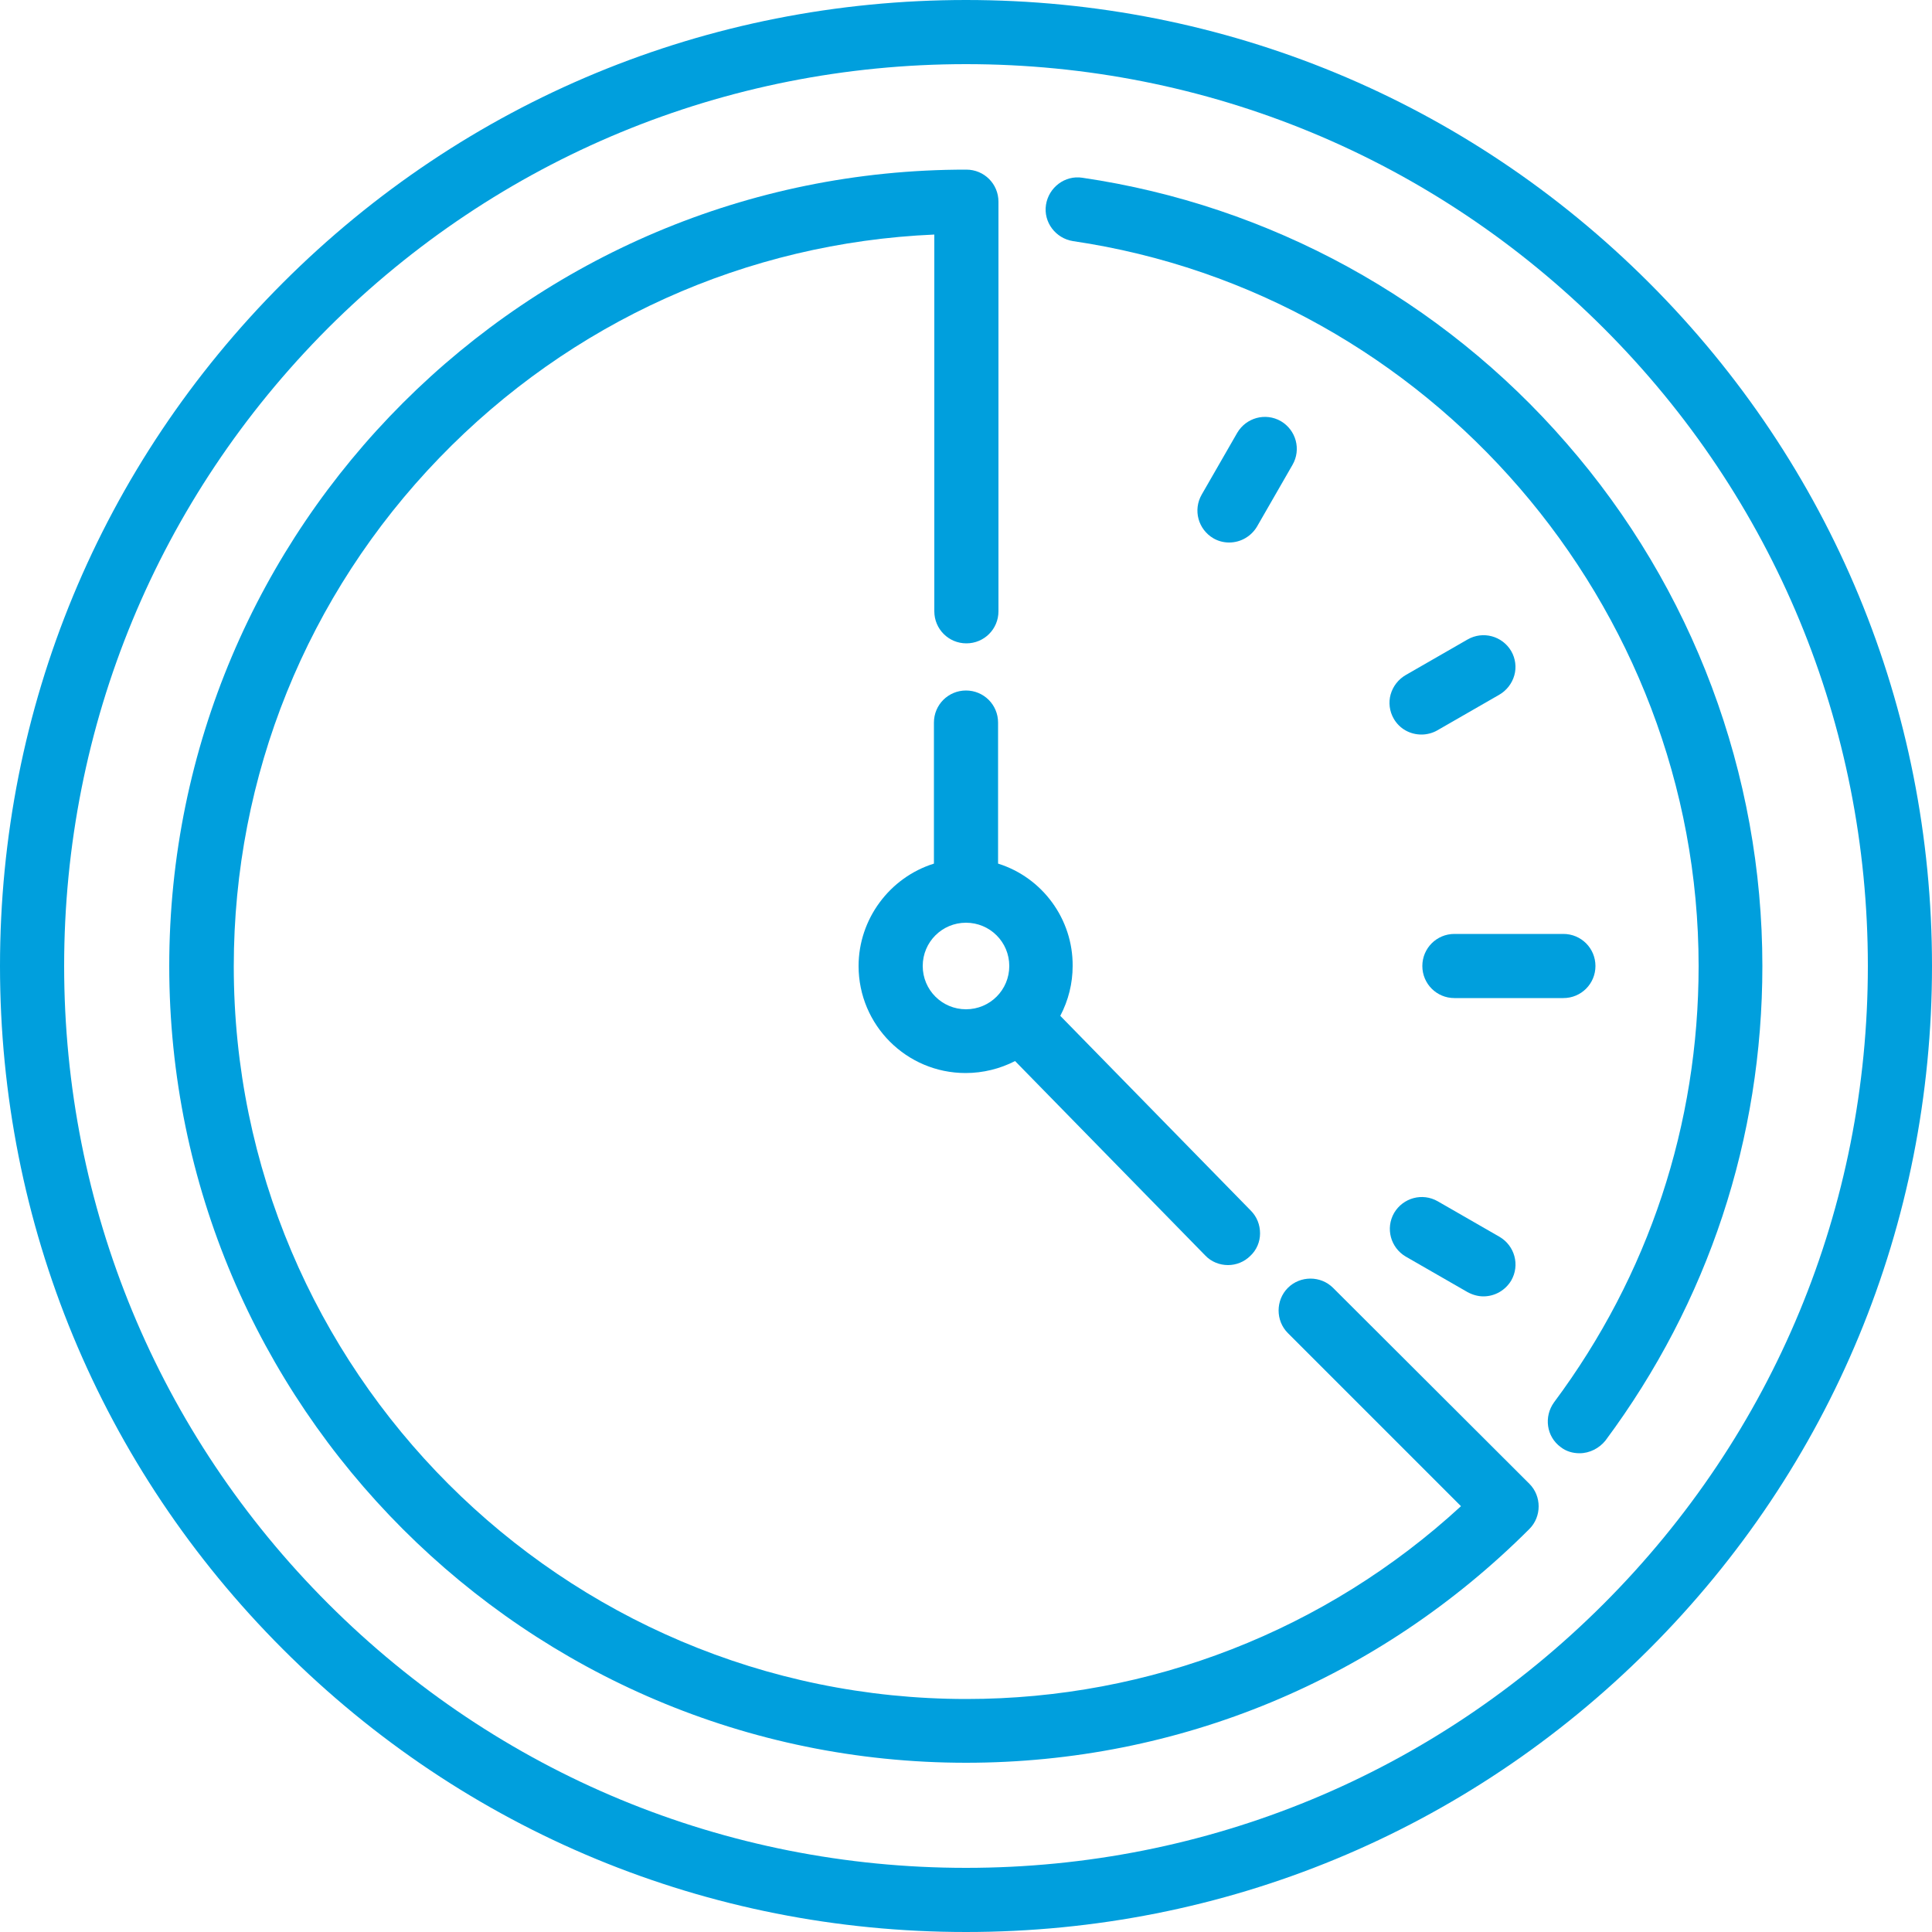
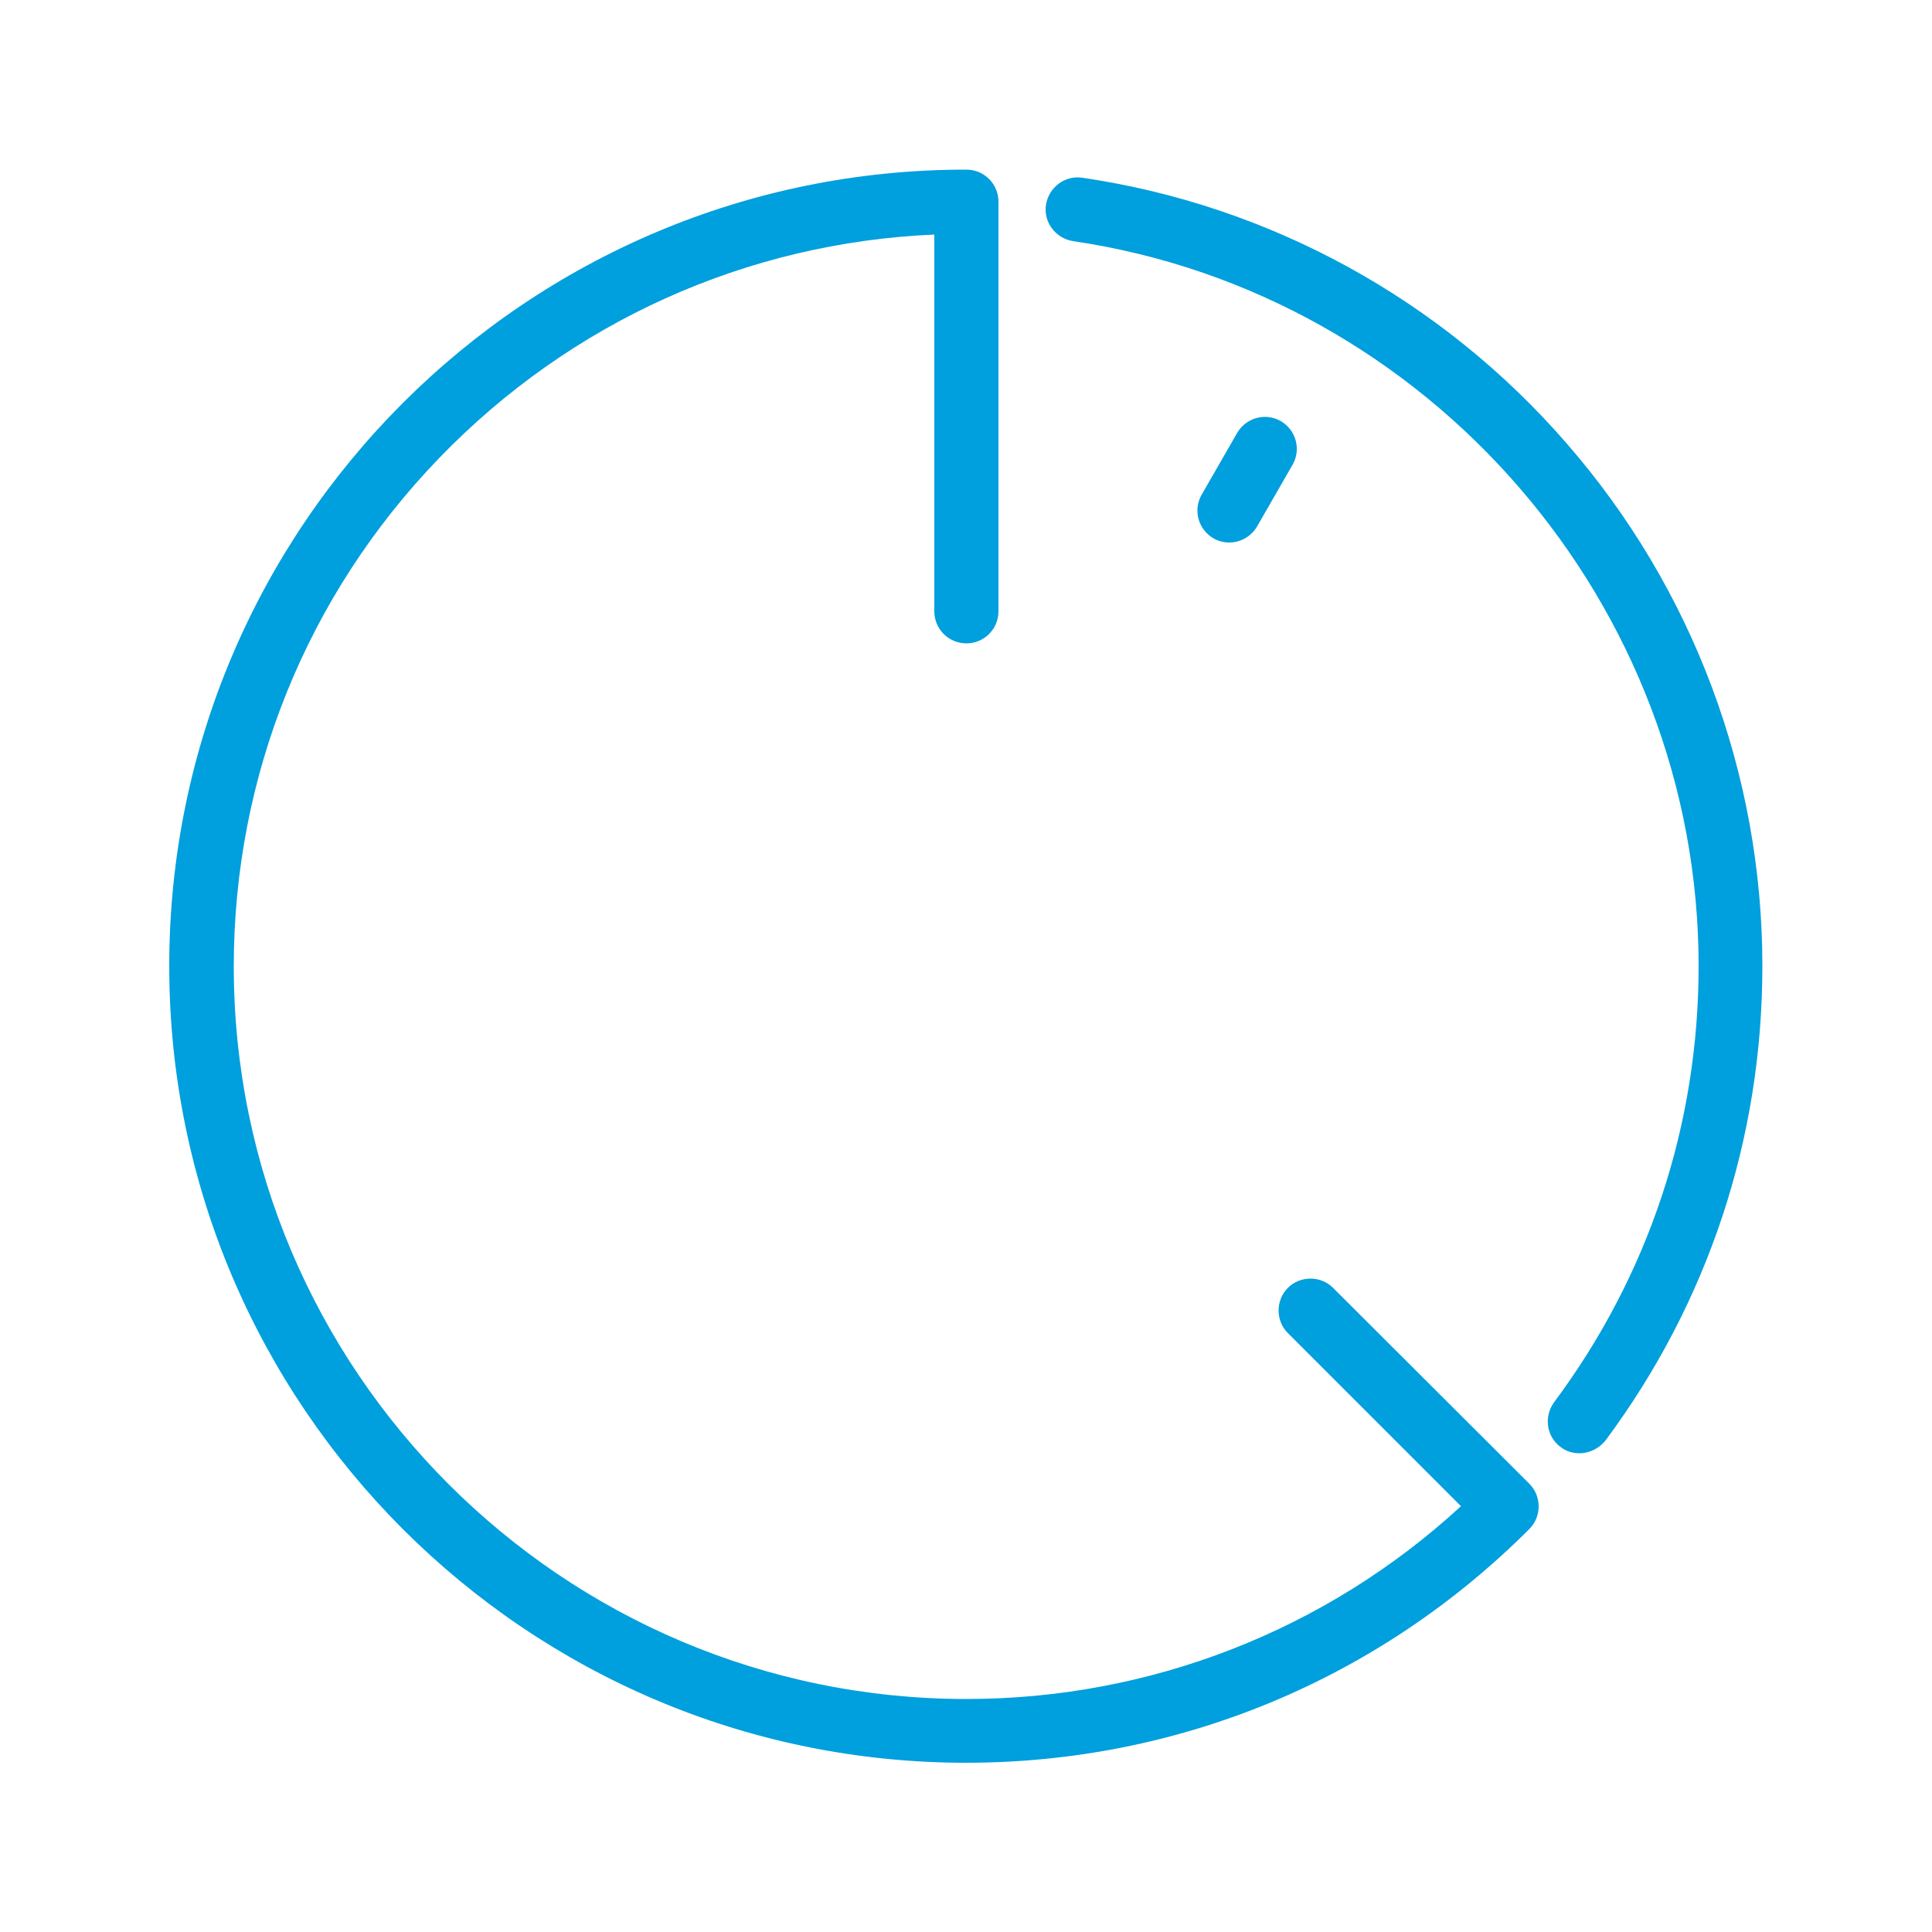
<svg xmlns="http://www.w3.org/2000/svg" version="1.1" id="Ebene_1" x="0px" y="0px" viewBox="0 0 500 500" style="enable-background:new 0 0 500 500;" xml:space="preserve">
  <style type="text/css">
	.st0{fill:#009FDD;}
</style>
  <g>
-     <path class="st0" d="M426.8,73.2C379.6,26,316.8,0,250,0C183.2,0,120.4,26,73.2,73.2C26,120.4,0,183.2,0,250   c0,66.8,26,129.6,73.2,176.8C120.4,474,183.2,500,250,500c66.8,0,129.6-26,176.8-73.2C474,379.6,500,316.8,500,250   S474,120.4,426.8,73.2z M483.4,250c0,62.3-24.3,121-68.4,165.1C371,459.1,312.3,483.4,250,483.4c-62.3,0-121-24.3-165.1-68.4   C40.9,371,16.6,312.3,16.6,250S40.9,129,84.9,84.9C129,40.9,187.7,16.6,250,16.6c62.3,0,121,24.3,165.1,68.4   C459.1,129,483.4,187.7,483.4,250z" />
    <path class="st0" d="M280.1,46c-4.5-0.7-8.7,2.5-9.4,7c-0.7,4.5,2.5,8.7,7,9.4C370,76,439.6,156.6,439.6,250   c0,41-12.9,80-37.4,112.9c-2.7,3.7-2,8.9,1.7,11.6c1.4,1.1,3.1,1.6,4.9,1.6c2.6,0,5.1-1.3,6.7-3.3c26.6-35.8,40.6-78.2,40.6-122.8   c0-49.7-18-97.8-50.7-135.3C373.1,77.5,328.6,53.1,280.1,46z" />
    <path class="st0" d="M345,333.3c-3.2-3.2-8.5-3.2-11.7,0c-3.2,3.2-3.2,8.5,0,11.7l44.8,44.8c-35,32.2-80.5,49.9-128,49.9   c-104.6,0-189.6-85.1-189.6-189.6c0-49.3,18.9-96.1,53.2-131.6c34-35.2,79.5-55.7,128.1-57.8v97.5c0,4.6,3.7,8.3,8.3,8.3   s8.3-3.7,8.3-8.3v-106c0-4.6-3.7-8.3-8.3-8.3C136.3,43.8,43.8,136.3,43.8,250c0,113.7,92.5,206.2,206.2,206.2   c55,0,106.8-21.5,145.8-60.5c3.2-3.2,3.2-8.5,0-11.7L345,333.3z" />
-     <path class="st0" d="M412.9,250c0-4.6-3.7-8.3-8.3-8.3h-28.2c-4.6,0-8.3,3.7-8.3,8.3s3.7,8.3,8.3,8.3h28.2   C409.2,258.3,412.9,254.6,412.9,250z" />
    <path class="st0" d="M318.1,140.4c3,0,5.7-1.6,7.2-4.1l9.2-16c2.3-4,0.9-9-3-11.3c-4-2.3-9-0.9-11.3,3l-9.2,16c-2.3,4-0.9,9,3,11.3   C315.2,140,316.6,140.4,318.1,140.4z" />
-     <path class="st0" d="M372.1,310.9c-4-2.3-9-0.9-11.3,3c-2.3,4-0.9,9,3,11.3l16,9.2c1.3,0.7,2.7,1.1,4.1,1.1c3,0,5.7-1.6,7.2-4.1   c2.3-4,0.9-9-3-11.3L372.1,310.9z" />
-     <path class="st0" d="M379.8,165.5l-16,9.2c-1.9,1.1-3.3,2.9-3.9,5c-0.6,2.1-0.3,4.4,0.8,6.3c1.5,2.6,4.2,4.1,7.2,4.1   c1.4,0,2.9-0.4,4.1-1.1l16-9.2c1.9-1.1,3.3-2.9,3.9-5c0.6-2.1,0.3-4.4-0.8-6.3C388.8,164.6,383.8,163.2,379.8,165.5z" />
-     <path class="st0" d="M258.3,223.5V187c0-4.6-3.7-8.3-8.3-8.3c-4.6,0-8.3,3.7-8.3,8.3v36.5c-11.5,3.6-19.5,14.4-19.5,26.5   c0,15.3,12.4,27.7,27.7,27.7c4.5,0,8.9-1.1,12.8-3.1l49.2,50.3c1.6,1.7,3.8,2.5,5.9,2.5c2.1,0,4.2-0.8,5.8-2.4   c1.6-1.5,2.5-3.6,2.5-5.8c0-2.2-0.8-4.3-2.4-5.9l-49.3-50.4c2.1-4,3.2-8.4,3.2-12.9C277.7,237.9,269.8,227.1,258.3,223.5z    M261.2,250c0,6.2-5,11.2-11.2,11.2s-11.2-5-11.2-11.2s5-11.2,11.2-11.2S261.2,243.8,261.2,250z" />
  </g>
</svg>